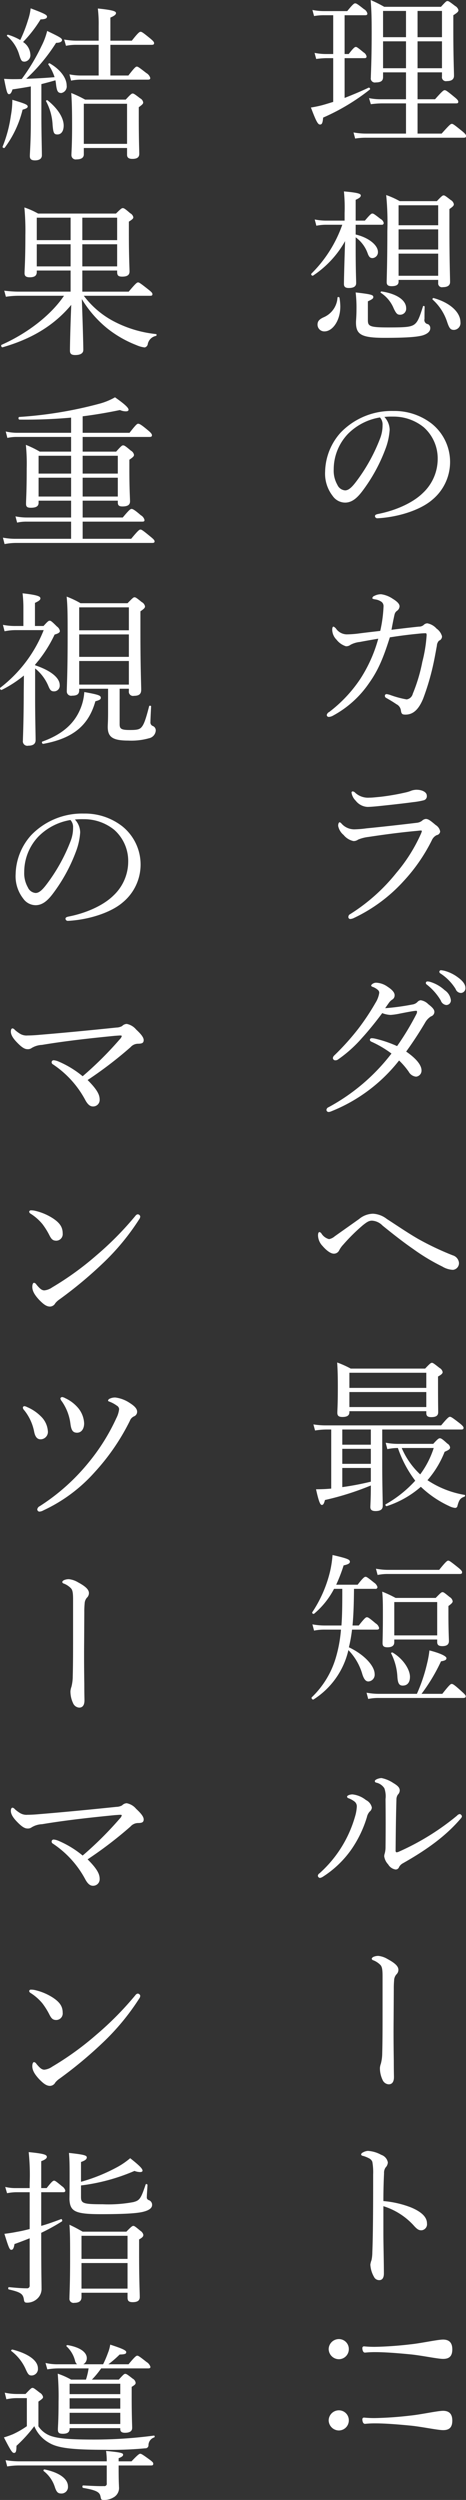
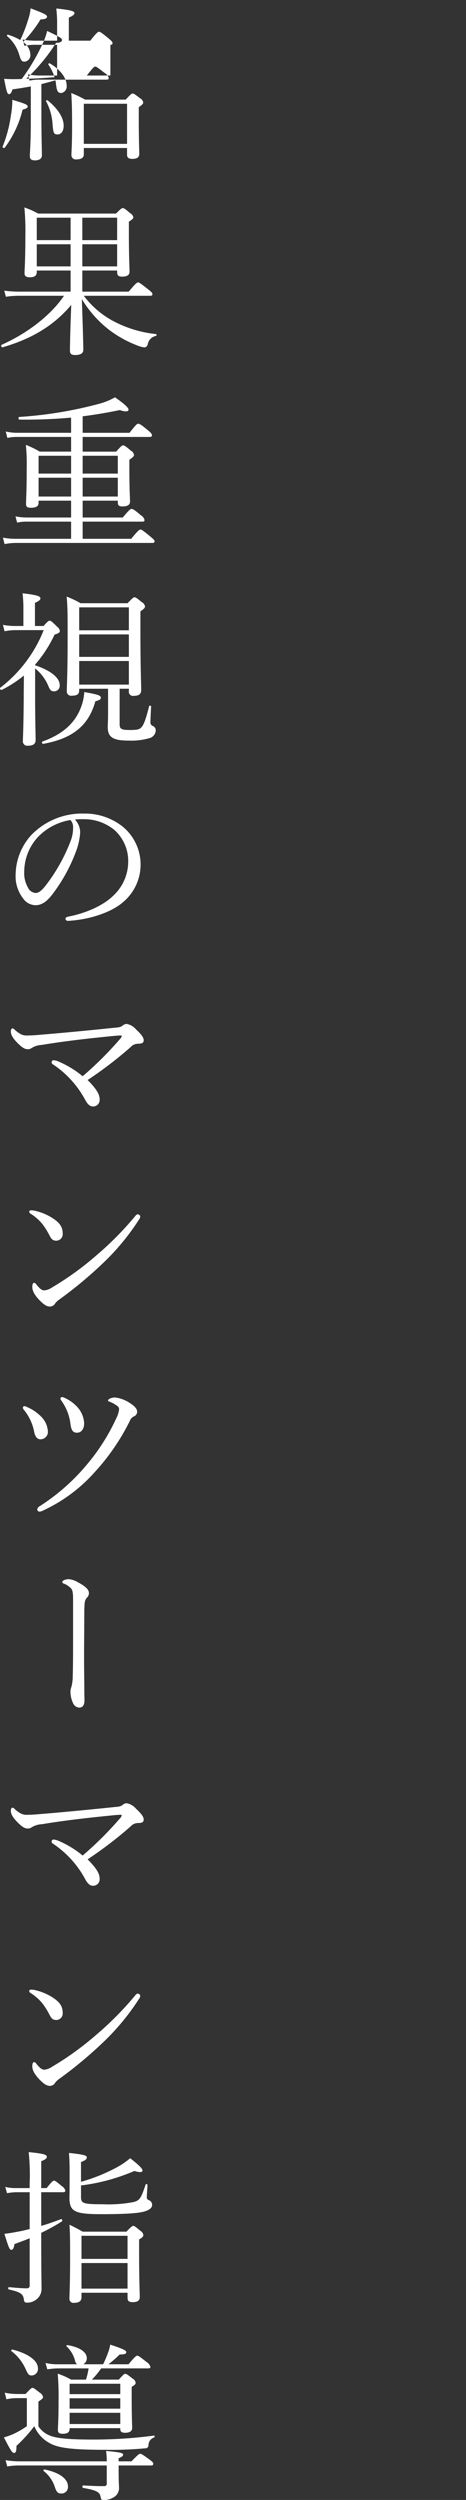
<svg xmlns="http://www.w3.org/2000/svg" id="mv-copy.svg" width="112.93" height="605.656" viewBox="0 0 112.93 605.656">
  <rect x="0" y="0" width="112.93" height="605.656" fill="#333333" stroke="none" />
  <defs>
    <style>
      .cls-1 {
        fill: #fff;
        fill-rule: evenodd;
      }
    </style>
  </defs>
-   <path id="理想のカラダへ最短ルート_" data-name="理想のカラダへ最短ルート!!" class="cls-1" d="M1475.99,146.654h5.56v6.519h-5.96a13.732,13.732,0,0,1-3-.28l0.44,1.479a21.12,21.12,0,0,1,2.64-.2h5.88v7.319h-9.68a16.528,16.528,0,0,1-3.04-.28l0.4,1.48a16.15,16.15,0,0,1,2.72-.2h23.63c0.4,0,.52-0.16.52-0.44,0-.24-0.16-0.52-1-1.2-1.88-1.519-2.16-1.719-2.44-1.719s-0.55.2-2.47,2.359h-5.84v-7.319h9.35c0.4,0,.52-0.12.52-0.4,0-.24-0.16-0.52-0.96-1.16-1.79-1.48-2.07-1.64-2.35-1.64-0.24,0-.52.16-2.32,2.2h-4.24v-6.519h5.92v1a0.965,0.965,0,0,0,1.16,1.119c1.19,0,1.75-.44,1.75-1.319,0-1-.16-4.36-0.16-10.879v-3.759c1-.64,1.24-0.88,1.24-1.24a1.634,1.634,0,0,0-.8-1c-1.35-1.039-1.59-1.2-1.87-1.2-0.24,0-.44.16-1.56,1.4h-13.76a31.529,31.529,0,0,0-3.28-1.639c0.2,2.759.24,4.119,0.24,7.958,0,7.039-.2,9.879-0.2,10.839a0.991,0.991,0,0,0,1.2,1.159c1.2,0,1.76-.36,1.76-1.279v-1.16Zm0-1v-6.519h5.56v6.519h-5.56Zm14.28,0h-5.92v-6.519h5.92v6.519Zm0-7.519h-5.92v-6.359h5.92v6.359Zm-8.72-6.359v6.359h-5.56v-6.359h5.56Zm-14.88,11.438h4.8c0.4,0,.52-0.12.52-0.44a1.543,1.543,0,0,0-.72-0.959c-1.36-1.12-1.64-1.32-1.88-1.32s-0.56.2-1.72,1.719h-1v-9.4h5c0.4,0,.52-0.16.52-0.4a1.648,1.648,0,0,0-.84-1.08c-1.56-1.24-1.84-1.4-2.12-1.4-0.24,0-.52.159-1.92,1.879h-5.68a13.744,13.744,0,0,1-2.76-.28l0.4,1.48a13.355,13.355,0,0,1,2.44-.2h2.2v9.4h-1.8a13.721,13.721,0,0,1-2.72-.279l0.4,1.479a19.347,19.347,0,0,1,2.36-.2h1.76v10.6c-0.92.279-1.8,0.559-2.68,0.8a27.519,27.519,0,0,1-2.72.56c1.32,3.52,1.72,4.12,2.2,4.12s0.64-.36.76-1.68a51.189,51.189,0,0,0,11.32-6.8c0.2-.16-0.12-0.56-0.32-0.44-1.76.84-3.76,1.68-5.8,2.48v-9.639Zm2.68,40.361h6.28a0.427,0.427,0,0,0,.52-0.439,1.447,1.447,0,0,0-.76-0.96c-1.44-1.12-1.72-1.32-2-1.32-0.24,0-.52.2-1.8,1.72h-2.24v-5.04c1.04-.479,1.24-0.719,1.24-1.079,0-.44-0.96-0.68-4.08-0.96a40.56,40.56,0,0,1,.16,5.239v1.84h-4.52a13.948,13.948,0,0,1-2.72-.28l0.4,1.519a11.376,11.376,0,0,1,2.44-.24h3.84a31.169,31.169,0,0,1-7.48,11.838c-0.2.2,0.16,0.64,0.4,0.48a24.253,24.253,0,0,0,7.76-8.358c-0.16,4.6-.28,9.438-0.28,10.4,0,0.68.36,0.96,1.16,0.96,1.24,0,1.8-.4,1.8-1.2,0-.96-0.12-2.879-0.12-8.638v-2.44a8.151,8.151,0,0,1,2.92,3.919c0.32,0.88.64,1.12,1.16,1.12a1.424,1.424,0,0,0,1.32-1.48c0-1.639-2.2-3.479-5.4-4.239v-2.36Zm10.4,13.358h9.6v0.76a0.915,0.915,0,0,0,1.12,1c1.12,0,1.76-.4,1.76-1.24,0-1.2-.16-4.959-0.16-12.958v-4.719c0.95-.68,1.07-0.84,1.07-1.2a1.485,1.485,0,0,0-.76-1c-1.23-.959-1.47-1.119-1.71-1.119s-0.48.16-1.64,1.4h-9a20.177,20.177,0,0,0-3.28-1.479,67.787,67.787,0,0,1,.28,8.718c0,7.759-.16,11.278-0.16,12.4,0,0.68.36,0.96,1.2,0.96,1.08,0,1.68-.32,1.68-1.08v-0.44Zm0-12.238h9.6v4.879h-9.6V184.7Zm9.6-1h-9.6v-4.839h9.6V183.7Zm-9.6,6.879h9.6v5.359h-9.6v-5.359Zm13.43,18.477a1.658,1.658,0,0,0,1.56-1.88c0-2.359-2.47-4.719-6.51-5.839-0.16-.04-0.36.24-0.24,0.36a12.469,12.469,0,0,1,3.48,5.28C1492.03,208.691,1492.34,209.051,1493.18,209.051Zm-13.07-3.679a1.45,1.45,0,0,0,1.48-1.56c0-1.96-2.28-3.519-5.96-4.079-0.16-.04-0.32.24-0.2,0.32a8.247,8.247,0,0,1,3.16,3.839C1479.19,205.132,1479.47,205.372,1480.11,205.372Zm-18.32,4.039c1.96,0,3.84-2.6,3.84-6.039a13.508,13.508,0,0,0-.2-2.12c-0.04-.2-0.44-0.239-0.48-0.04a5.537,5.537,0,0,1-3.4,4.8c-1.04.48-1.44,0.96-1.44,1.759A1.632,1.632,0,0,0,1461.79,209.411Zm10.52-7.279c1.12-.52,1.32-0.72,1.32-1.039,0-.52-0.48-0.68-4.28-1.12a31.335,31.335,0,0,1,.2,4.039c0,1.8-.12,2.68-0.12,3.2,0,2.92,1.2,3.76,6.92,3.76,5.24,0,7.68-.2,9.12-0.56,1.24-.36,1.96-0.96,1.96-1.76a1.054,1.054,0,0,0-.56-1,0.984,0.984,0,0,1-.84-1.239c0-.84,0-1.76.04-3,0-.16-0.36-0.24-0.4-0.08-0.92,2.96-1.32,3.839-2.16,4.439-0.92.6-2.2,0.68-6.32,0.68-4.52,0-4.88-.32-4.88-1.8v-4.52Zm4,28a17.412,17.412,0,0,1,2.12-.08,11.586,11.586,0,0,1,7.44,2.6,10.089,10.089,0,0,1,3.36,7.638,11.3,11.3,0,0,1-3.6,8.279c-2.48,2.44-6.72,4.279-10.88,5.079-0.52.12-.72,0.24-0.72,0.56a0.565,0.565,0,0,0,.56.48c4.88-.24,10.36-1.92,13.32-4.479a11.889,11.889,0,0,0-.12-18.437,14.712,14.712,0,0,0-9.28-3.08,17.1,17.1,0,0,0-12.8,5.24,14.547,14.547,0,0,0-3.76,9.438,8.784,8.784,0,0,0,1.84,5.919,3.691,3.691,0,0,0,3,1.6c1.68,0,2.92-1.16,4.04-2.6a40.266,40.266,0,0,0,5.72-10.358,15.979,15.979,0,0,0,1.04-4.679A4.675,4.675,0,0,0,1476.31,230.136Zm-1.08.12a2.48,2.48,0,0,1,.64,1.84,8.746,8.746,0,0,1-.56,3.159,42.5,42.5,0,0,1-5.72,10.4c-1.16,1.559-1.96,2.279-2.8,2.279a2.244,2.244,0,0,1-1.88-1.36,6.9,6.9,0,0,1-.88-3.719,12.468,12.468,0,0,1,3.48-8.639A14.121,14.121,0,0,1,1475.23,230.256Zm2.8,51.439c0.28-1.479.48-2.559,0.76-3.759a1.484,1.484,0,0,1,.6-0.84,1.421,1.421,0,0,0,.6-1.08c0-.6-0.64-1.2-1.68-1.839a6.629,6.629,0,0,0-2.76-1.08,3.472,3.472,0,0,0-1.68.4,0.721,0.721,0,0,0-.48.52c0,0.2.24,0.24,0.64,0.32a3.411,3.411,0,0,1,1.64.64,1.307,1.307,0,0,1,.44,1,32.585,32.585,0,0,1-.8,6c-1.68.2-3.52,0.4-5.32,0.64a24.853,24.853,0,0,1-2.8.2,3.246,3.246,0,0,1-2.52-1.28,1.717,1.717,0,0,0-.68-0.6c-0.2,0-.32.24-0.32,0.8a3.5,3.5,0,0,0,1.04,2.36,4.657,4.657,0,0,0,2.28,1.6,1.711,1.711,0,0,0,1.12-.36,6.045,6.045,0,0,1,2.24-.68c1.44-.28,3.12-0.56,4.48-0.8a34.665,34.665,0,0,1-4.36,9.758,33.111,33.111,0,0,1-7.52,8,1.078,1.078,0,0,0-.6.72,0.474,0.474,0,0,0,.52.48,2.462,2.462,0,0,0,1.08-.36,24.846,24.846,0,0,0,8.68-7.879c2.28-3.2,3.52-6.359,5-11.038,2.52-.4,4.8-0.68,6.88-0.88a17.541,17.541,0,0,1,1.76-.12c0.2,0,.28.08,0.28,0.48a34.664,34.664,0,0,1-1.04,6.439,40.313,40.313,0,0,1-2.32,7.759,1.794,1.794,0,0,1-1.48,1.36,23.021,23.021,0,0,1-3.88-1.04,5.246,5.246,0,0,0-.92-0.24,0.4,0.4,0,0,0-.48.4,0.6,0.6,0,0,0,.4.56c0.84,0.48,1.52.88,2.4,1.479a1.952,1.952,0,0,1,1.08,1.48c0.12,0.88.32,1.04,1.12,1.04,1.8,0,3.16-1.16,4.28-3.879a60.05,60.05,0,0,0,2.32-7.719c0.44-1.92.72-3.6,1-5.079a1.886,1.886,0,0,1,.52-1.24,1.065,1.065,0,0,0,.72-1.08,3.4,3.4,0,0,0-1.32-1.84,3.956,3.956,0,0,0-2.24-1.279,1.342,1.342,0,0,0-.92.44,1.725,1.725,0,0,1-1.12.36C1482.35,281.176,1480.39,281.415,1478.03,281.7Zm6.08,38.761a4.428,4.428,0,0,0-1.2.2,8.338,8.338,0,0,1-1.2.4,56.287,56.287,0,0,1-6.4,1.12c-1.32.12-1.92,0.2-2.64,0.2a4.566,4.566,0,0,1-3.44-1.2,0.967,0.967,0,0,0-.6-0.32,0.285,0.285,0,0,0-.28.32,3.442,3.442,0,0,0,1,1.92,3.849,3.849,0,0,0,2.88,1.52c0.52,0,1.52-.08,2.36-0.16,2.72-.28,6.4-0.68,8.72-1a18.474,18.474,0,0,0,2.52-.44,1,1,0,0,0,.76-1.12C1486.59,320.976,1485.35,320.456,1484.11,320.456Zm-16.04,31.315a2.377,2.377,0,0,0,.76-0.2,38.416,38.416,0,0,0,12.16-9,42,42,0,0,0,6.8-9.839,2.515,2.515,0,0,1,1.2-1.28,1,1,0,0,0,.84-0.879,2.305,2.305,0,0,0-1.08-1.56c-1.24-1.04-1.76-1.48-2.4-1.48a1.536,1.536,0,0,0-.92.44,2.479,2.479,0,0,1-1.16.48c-3.96.48-9,1.04-12.32,1.36a24.6,24.6,0,0,1-2.96.24,4.114,4.114,0,0,1-3-1.32,1.432,1.432,0,0,0-.48-0.4c-0.24,0-.4.32-0.4,0.88a3.776,3.776,0,0,0,1.32,2.2,4.2,4.2,0,0,0,2.4,1.48,1.871,1.871,0,0,0,1.12-.36,9.179,9.179,0,0,1,2.48-.64c3.44-.52,7.44-1.079,11.84-1.479,0.32-.04.72-0.08,0.88-0.08s0.24,0.04.24,0.16a3.518,3.518,0,0,1-.24.679,39.177,39.177,0,0,1-5.92,9.4,44.92,44.92,0,0,1-11.24,10.038,0.7,0.7,0,0,0-.4.6A0.467,0.467,0,0,0,1468.07,351.771Zm8.44,21.6c0.32-.48.64-0.92,0.92-1.32a2.944,2.944,0,0,1,.8-0.76,1.182,1.182,0,0,0,.56-1.08c0-.559-0.48-1.239-1.72-2.039a5.093,5.093,0,0,0-2.64-.96,1.5,1.5,0,0,0-1.32.6,0.409,0.409,0,0,0,.36.4,3.871,3.871,0,0,1,1.28.76,0.9,0.9,0,0,1,.32.68,6.383,6.383,0,0,1-.92,2.439,57.561,57.561,0,0,1-4.2,6.319,61.038,61.038,0,0,1-5.8,6.439,0.956,0.956,0,0,0-.32.64,0.583,0.583,0,0,0,.64.52,1.055,1.055,0,0,0,.6-0.2,31.574,31.574,0,0,0,5.8-5.2c1.68-1.84,3.44-4.04,4.92-6.039a6.059,6.059,0,0,0,2.04.44,16.044,16.044,0,0,0,2.2-.32c1.44-.28,3.24-0.64,3.92-0.68a0.225,0.225,0,0,1,.28.24,1.383,1.383,0,0,1-.12.48,65.7,65.7,0,0,1-4.72,7.838,28.39,28.39,0,0,0-5.28-1.8,4.46,4.46,0,0,0-.92-0.12,0.436,0.436,0,0,0-.4.44,0.656,0.656,0,0,0,.44.44,25.679,25.679,0,0,1,4.8,2.839,47.894,47.894,0,0,1-15.24,13,0.782,0.782,0,0,0-.52.68,0.533,0.533,0,0,0,.56.48,1.921,1.921,0,0,0,.6-0.16,39.5,39.5,0,0,0,16.44-12.318,17.813,17.813,0,0,1,2.36,2.759,2.255,2.255,0,0,0,1.76,1.16,1.46,1.46,0,0,0,1.32-1.52c0-1.119-1-2.679-3.72-4.559,1.68-2.319,3.16-4.6,4.56-6.959a4.247,4.247,0,0,1,1.44-1.559,1.178,1.178,0,0,0,.84-1.08c0-.56-0.44-1.08-1.48-1.88a3.28,3.28,0,0,0-1.84-.96,1.237,1.237,0,0,0-.8.44,2.136,2.136,0,0,1-1.24.6A55.861,55.861,0,0,1,1476.51,373.376Zm10.28-6.479a0.411,0.411,0,0,0-.44.4,0.62,0.62,0,0,0,.28.4,13.838,13.838,0,0,1,3.36,3.839,1.569,1.569,0,0,0,1.32,1.08,1.105,1.105,0,0,0,1.11-1.2,3.392,3.392,0,0,0-1.51-2.4,9,9,0,0,0-3.48-2A2.275,2.275,0,0,0,1486.79,366.9Zm3.24-2.72a0.4,0.4,0,0,0-.4.4,0.482,0.482,0,0,0,.28.4,12.163,12.163,0,0,1,3.67,3.76,1.388,1.388,0,0,0,1.28.96,1.136,1.136,0,0,0,1.08-1.28c0-.92-0.88-1.84-1.84-2.52a9.4,9.4,0,0,0-3.19-1.56A5.223,5.223,0,0,0,1490.03,364.177Zm-16.4,59a5.428,5.428,0,0,0-3.44,1.28c-1.68,1.2-3.84,2.72-5.92,4.2a2.981,2.981,0,0,1-1.36.679,3.075,3.075,0,0,1-1.8-1.279,0.856,0.856,0,0,0-.52-0.44c-0.24,0-.36.32-0.36,0.84a3.824,3.824,0,0,0,1.08,2.519c0.72,0.84,1.84,1.88,2.76,1.88a1.4,1.4,0,0,0,1.28-.8,6.078,6.078,0,0,1,1-1.4,45.563,45.563,0,0,1,4.68-4.639c1.04-.84,1.56-1.16,2.28-1.16a3.864,3.864,0,0,1,2.56,1.2c2.52,2.04,5,4,7.44,5.679a48.243,48.243,0,0,0,7.04,4.239,5.452,5.452,0,0,0,2.59.8,1.615,1.615,0,0,0,1.44-1.72,2.105,2.105,0,0,0-1.52-1.8,69.1,69.1,0,0,1-8.35-3.96c-2.56-1.479-5.12-3.239-7.6-4.839A5.909,5.909,0,0,0,1473.63,423.175Zm-5.8,47.84h18.64v0.48c0,0.68.36,0.959,1.2,0.959,1.16,0,1.68-.359,1.68-1.2,0-.56-0.04-2.44-0.04-6.519v-2.12c0.88-.48,1.12-0.76,1.12-1.08a1.485,1.485,0,0,0-.76-1c-1.36-1.079-1.6-1.239-1.84-1.239s-0.48.16-1.64,1.4h-18.04a24.3,24.3,0,0,0-3.28-1.479c0.12,1.879.16,3.319,0.16,6,0,4.279-.12,5.479-0.12,6.2s0.36,1,1.24,1c1.12,0,1.68-.359,1.68-1.159v-0.24Zm0-4.639h18.64v3.639h-18.64v-3.639Zm18.64-1h-18.64V461.7h18.64v3.68Zm-23.04,10.078v14.318l-0.52.04c-0.96.08-2,.12-3.16,0.12,0.68,3.119,1.04,3.8,1.4,3.8,0.32,0,.52-0.28.76-1.2a67.625,67.625,0,0,0,11.12-3.519c0,3.119-.12,4.759-0.12,5.239,0,0.56.28,0.96,1.24,0.96,1.24,0,1.76-.44,1.76-1.24,0-1.24-.12-5.319-0.12-9.918v-8.6h19.19c0.36,0,.52-0.12.52-0.4,0-.24-0.2-0.52-1-1.16-1.76-1.36-2.04-1.519-2.31-1.519-0.24,0-.56.2-2.12,2.079h-27.76a18.314,18.314,0,0,1-3.2-.24l0.4,1.48a18.051,18.051,0,0,1,2.8-.24h1.12Zm2.68,4.679h6.92v3.64h-6.92v-3.64Zm6.92-1h-6.92v-3.679h6.92v3.679Zm-6.92,5.639h6.92v3.32a68.055,68.055,0,0,1-6.92,1.32v-4.64Zm13.84-5.839a16.181,16.181,0,0,1-3.32-.28l0.4,1.56a11.654,11.654,0,0,1,2.56-.28,27.879,27.879,0,0,0,4.2,7.919,28.7,28.7,0,0,1-7.16,5.719c-0.2.12,0.04,0.52,0.28,0.44a23.629,23.629,0,0,0,8.24-4.679,25.276,25.276,0,0,0,6.88,4.679,4.112,4.112,0,0,0,1.43.44,0.558,0.558,0,0,0,.56-0.52c0.36-1.28.6-1.84,1.68-2.2,0.2-.08.24-0.4,0.04-0.44a23.1,23.1,0,0,1-8.99-3.559,23.566,23.566,0,0,0,4.16-6.879c1.12-.48,1.32-0.68,1.32-1.08a1.31,1.31,0,0,0-.68-0.92c-1.2-1.119-1.52-1.279-1.8-1.279-0.24,0-.52.16-1.6,1.359h-8.2Zm8.32,1a22.055,22.055,0,0,1-3.28,6.4,18.9,18.9,0,0,1-4.48-6.4h7.76Zm-23.64,33.123a38.319,38.319,0,0,0,1.8-4.679c1.08-.24,1.52-0.48,1.52-0.88,0-.56-0.6-0.8-4.2-1.64a26.435,26.435,0,0,1-.56,3.8,30.674,30.674,0,0,1-4.36,10.078,0.314,0.314,0,0,0,.44.36,19.8,19.8,0,0,0,4.84-6.039h2v1.48c0,2.8-.04,5.239-0.2,7.4h-4.04a16.114,16.114,0,0,1-3-.28l0.4,1.519a12.1,12.1,0,0,1,2.6-.24h3.92a32.79,32.79,0,0,1-1.28,6.919,21.807,21.807,0,0,1-5.8,9.479c-0.2.2,0.2,0.68,0.44,0.52a19.278,19.278,0,0,0,8.44-11.958,13.905,13.905,0,0,1,3.4,5.919c0.4,1.2.84,1.679,1.44,1.679a1.624,1.624,0,0,0,1.52-1.8c0-1.92-2.44-4.68-6.24-6.479a35.308,35.308,0,0,0,.76-4.28h6.04c0.4,0,.52-0.16.52-0.4a1.8,1.8,0,0,0-.84-1.119c-1.56-1.32-1.84-1.48-2.12-1.48-0.24,0-.52.16-1.96,2h-1.52c0.28-2.96.32-5.919,0.36-8.879h5.16a0.427,0.427,0,0,0,.52-0.44,1.963,1.963,0,0,0-.84-1.08c-1.52-1.239-1.8-1.4-2.04-1.4s-0.56.16-1.92,1.919h-5.2Zm14.08,13.278h10.4v0.6c0,0.72.36,1,1.24,1,1.08,0,1.6-.4,1.6-1.24,0-.52-0.12-2.56-0.12-6.479v-2c0.87-.64,1.03-0.879,1.03-1.159a1.456,1.456,0,0,0-.71-1c-1.28-1.04-1.48-1.2-1.76-1.2-0.24,0-.44.16-1.64,1.4h-9.72a29.962,29.962,0,0,0-3.24-1.52c0.16,1.76.16,3.119,0.16,5.6,0,4.6-.08,6.079-0.08,6.879,0,0.72.32,1,1.2,1,1.08,0,1.64-.4,1.64-1.24v-0.64Zm10.4-1h-10.4v-8.078h10.4v8.078Zm-3.8,14.158a43.256,43.256,0,0,0,4.72-7.879c1-.16,1.32-0.36,1.32-0.76,0-.48-1.48-1.2-4.12-1.879a24.59,24.59,0,0,1-.56,3.119,40.185,40.185,0,0,1-2.48,7.4h-9.2a16.425,16.425,0,0,1-3-.28l0.4,1.52a11.875,11.875,0,0,1,2.6-.24h20.47c0.4,0,.56-0.16.56-0.4s-0.2-.48-1-1.2c-1.8-1.64-2.12-1.8-2.4-1.8-0.24,0-.51.16-2.27,2.4h-5.04Zm-4.52-2c1.08,0,1.72-.76,1.72-2.12,0-1.8-1.68-4.4-4.2-5.879-0.12-.08-0.44.04-0.36,0.2a14.13,14.13,0,0,1,1.52,5.8C1479.59,536.972,1479.91,537.492,1480.79,537.492Zm-6.12-26.795a11.659,11.659,0,0,1,2.6-.24h17.35c0.4,0,.52-0.16.52-0.4,0-.28-0.16-0.52-1-1.2-1.8-1.44-2.11-1.64-2.35-1.64s-0.56.2-2.2,2.24h-12.32a16.114,16.114,0,0,1-3-.28Zm1,49.2c-0.68,0-1.68.36-1.68,0.76a0.428,0.428,0,0,0,.4.359,3.131,3.131,0,0,1,1.92,1.36,5.837,5.837,0,0,1,.28,2.6c0.04,4.039.04,8.038,0,11.678a5.51,5.51,0,0,1-.2,1.52,2.218,2.218,0,0,0-.12.679,3.562,3.562,0,0,0,.96,1.96,2.524,2.524,0,0,0,1.8,1.24,0.867,0.867,0,0,0,.84-0.6,2.274,2.274,0,0,1,.8-0.84c6.16-3.479,10.64-6.8,14.15-10.918a0.956,0.956,0,0,0,.28-0.52,0.686,0.686,0,0,0-.52-0.56,1.124,1.124,0,0,0-.68.4,60.7,60.7,0,0,1-13.99,8.679,1.806,1.806,0,0,1-.68.2,0.439,0.439,0,0,1-.2-0.48c0.04-4.52.08-8.119,0.2-12.278a2.068,2.068,0,0,1,.36-1.24,1.432,1.432,0,0,0,.44-1c0-.72-0.56-1.2-1.56-1.8A8,8,0,0,0,1475.67,559.9Zm-6.04,6.918a10.194,10.194,0,0,1-.44,2.44,29.139,29.139,0,0,1-8.6,13.718,0.778,0.778,0,0,0-.4.6,0.6,0.6,0,0,0,.48.52,1.8,1.8,0,0,0,.72-0.28,24.658,24.658,0,0,0,6.96-6.679,27.949,27.949,0,0,0,3.72-7.759,2.9,2.9,0,0,1,.68-1.36,1.308,1.308,0,0,0,.52-1,2.669,2.669,0,0,0-1.44-1.8,6.288,6.288,0,0,0-3.24-1.36c-0.6,0-1.32.24-1.32,0.56a0.416,0.416,0,0,0,.32.36,5.539,5.539,0,0,1,1.52.84A1.467,1.467,0,0,1,1469.63,566.814Zm6.24,49.761c0,3.759,0,6.959-.08,10a10.362,10.362,0,0,1-.32,2.48,4.19,4.19,0,0,0-.24,1.039,6.625,6.625,0,0,0,.64,2.92,1.734,1.734,0,0,0,1.48,1.08c0.8,0,1.28-.56,1.28-1.76,0-.6-0.04-1.36-0.04-3.959-0.04-2.6-.08-6.4-0.04-10.119l0.04-7.158a21.738,21.738,0,0,1,.08-2.2,2.3,2.3,0,0,1,.52-1.4,1.564,1.564,0,0,0,.52-1.12c0-.719-0.48-1.479-2.64-2.639a5.417,5.417,0,0,0-2.2-.76,2.89,2.89,0,0,0-1.12.2,0.876,0.876,0,0,0-.52.48,0.558,0.558,0,0,0,.44.4,4.946,4.946,0,0,1,1.68,1.12c0.36,0.4.52,0.959,0.52,2.679v8.719Zm0.2,47.04a16.614,16.614,0,0,1,7.28,4.6c0.88,1,1.32,1.28,2,1.24a1.471,1.471,0,0,0,1.28-1.68c0-1.4-1.12-2.72-3.92-3.879a24.085,24.085,0,0,0-6.64-1.52c0-2.88.08-5.2,0.16-6.719a2.268,2.268,0,0,1,.36-1.4,1.93,1.93,0,0,0,.56-1.239,2.376,2.376,0,0,0-1.6-1.84,7.59,7.59,0,0,0-3.24-.96,2.83,2.83,0,0,0-1.24.4,0.7,0.7,0,0,0-.4.44,0.423,0.423,0,0,0,.4.36,6.945,6.945,0,0,1,1.52.6,1.6,1.6,0,0,1,.8.84,14.723,14.723,0,0,1,.2,3.079c0,3.679,0,7.359-.04,11.238-0.04,3.759-.08,5.479-0.16,7.639a9.036,9.036,0,0,1-.2,1.88,4.737,4.737,0,0,0-.28,1.079,6.672,6.672,0,0,0,.88,2.96,1.388,1.388,0,0,0,1.28.8c0.6,0,1.12-.4,1.12-1.6,0-2.56-.12-7.359-0.12-9.678v-6.639Zm16.7,34.676c0-1.719-.88-2.359-2.24-2.359-1.32,0-5.48.92-7.96,1.16-2.6.319-5.88,0.559-8.6,0.6a25.27,25.27,0,0,1-2.6-.12,0.4,0.4,0,0,0-.4.36c0,0.76.28,1.16,0.64,1.16a22.632,22.632,0,0,1,2.44-.12c2.64,0,5.88.28,8.76,0.56,2.68,0.28,6.44,1.08,7.72,1.08C1492.01,700.611,1492.77,699.971,1492.77,698.291Zm-25.08-.04a2.4,2.4,0,0,0-2.44-2.439,2.476,2.476,0,0,0-2.44,2.439,2.5,2.5,0,0,0,2.44,2.44A2.424,2.424,0,0,0,1467.69,698.251Zm25.08,17.3c0-1.719-.88-2.359-2.24-2.359-1.32,0-5.48.92-7.96,1.159a86.164,86.164,0,0,1-8.6.6,25.27,25.27,0,0,1-2.6-.12,0.4,0.4,0,0,0-.4.36c0,0.76.28,1.16,0.64,1.16a22.632,22.632,0,0,1,2.44-.12c2.64,0,5.88.28,8.76,0.56,2.68,0.28,6.44,1.08,7.72,1.08C1492.01,717.871,1492.77,717.231,1492.77,715.551Zm-25.08-.04a2.4,2.4,0,0,0-2.44-2.439,2.476,2.476,0,0,0-2.44,2.439,2.5,2.5,0,0,0,2.44,2.44A2.424,2.424,0,0,0,1467.69,715.511Z" transform="translate(-1383.16 -129.125)" />
-   <path id="結果重視のマンツーマン指導" class="cls-1" d="M1390.63,158.7c0,4.879-.24,7.479-0.24,8.239,0,0.68.32,1.04,1.24,1.04,1.04,0,1.68-.4,1.68-1.24,0-1.2-.12-5.239-0.12-9.639v-7.6c1.12-.28,2.28-0.6,3.4-0.92a10.049,10.049,0,0,1,.16,1.08c0.2,1.559.44,2,1.28,2a1.613,1.613,0,0,0,1.28-1.839c0-1.76-1.52-3.88-4.12-5.36-0.12-.079-0.4.16-0.32,0.28a12.227,12.227,0,0,1,1.52,3.08c-2.28.2-4.56,0.32-6.88,0.4a43.73,43.73,0,0,0,7.24-8.719c0.96,0,1.44-.28,1.44-0.68,0-.439-0.6-0.759-3.6-2.2a16.69,16.69,0,0,1-1.36,3.639,47.612,47.612,0,0,1-4.8,8c-0.72.04-1.48,0.04-2.28,0.04-0.6,0-1.36-.04-2-0.08,0.6,3.079.76,3.719,1.2,3.719,0.28,0,.56-0.24.84-1.16,1.68-.24,3.12-0.479,4.44-0.719V158.7Zm12.84,6.279h10.48v1.64c0,0.68.4,1,1.28,1,1.12,0,1.68-.36,1.68-1.24,0-.76-0.12-3.32-0.12-8.479v-2.8c0.95-.68,1.07-0.88,1.07-1.16a1.362,1.362,0,0,0-.75-1c-1.28-1-1.56-1.16-1.8-1.16s-0.48.16-1.68,1.48h-9.84a28.587,28.587,0,0,0-3.36-1.6c0.16,2.4.2,4.48,0.2,8,0,4.719-.16,6.279-0.16,7.039a1.034,1.034,0,0,0,1.24,1.04c1.12,0,1.76-.4,1.76-1.2v-1.56Zm10.48-1h-10.48v-9.718h10.48v9.718Zm-25.2-24.676a31.426,31.426,0,0,0,4.24-5.479c1.24-.04,1.56-0.28,1.56-0.68,0-.44-0.8-0.8-3.96-2a13.285,13.285,0,0,1-.64,2.839,33.629,33.629,0,0,1-1.88,4.839,13.739,13.739,0,0,0-2.96-1.279c-0.16-.04-0.36.2-0.24,0.32a9.4,9.4,0,0,1,2.92,4.439c0.48,1.56.64,1.76,1.36,1.76a1.566,1.566,0,0,0,1.36-1.8A3.834,3.834,0,0,0,1388.75,139.305Zm21.16,8.119v-7.439h10.07c0.4,0,.52-0.16.52-0.4,0-.28-0.2-0.52-0.96-1.159-1.76-1.44-2.04-1.6-2.31-1.6-0.24,0-.56.16-2.12,2.159h-5.2v-5.6c1.04-.44,1.36-0.76,1.36-1.079,0-.4-0.48-0.72-4.4-1.12a31.043,31.043,0,0,1,.2,4.159v3.639h-5.32a17.167,17.167,0,0,1-3.04-.28l0.44,1.52a12.323,12.323,0,0,1,2.6-.24h5.32v7.439h-4.28a14.125,14.125,0,0,1-2.8-.28l0.4,1.52a10.811,10.811,0,0,1,2.4-.24h16.27c0.4,0,.52-0.16.52-0.4a2.039,2.039,0,0,0-.96-1.2c-1.75-1.36-2.03-1.56-2.31-1.56-0.24,0-.52.2-2.04,2.16h-4.36ZM1397.07,161.7c0.96,0,1.52-.84,1.52-2.16,0-1.84-1.4-4.119-3.92-6.119-0.12-.08-0.44.08-0.36,0.2a13.568,13.568,0,0,1,1.6,5.8C1396.07,161.3,1396.23,161.7,1397.07,161.7Zm-12.76,3.2a25.322,25.322,0,0,0,4.32-9.2c0.84-.24,1.24-0.44,1.24-0.76,0-.48-0.68-0.72-3.72-1.64a21.412,21.412,0,0,1-.36,3.879,31.764,31.764,0,0,1-2,7.479C1383.71,164.9,1384.15,165.1,1384.31,164.9Zm18.8,29.763h8.44v0.36c0,0.84.28,1.12,1.24,1.12,1.2,0,1.76-.4,1.76-1.24s-0.16-3.519-.16-9.079v-3c0.88-.56,1.08-0.76,1.08-1.08a1.447,1.447,0,0,0-.76-0.96c-1.28-1.119-1.52-1.239-1.8-1.239-0.24,0-.44.12-1.64,1.319h-18.88a18.987,18.987,0,0,0-3.32-1.479,61.01,61.01,0,0,1,.24,6.718c0,6.319-.2,8.079-0.2,9.239,0,0.64.36,0.96,1.24,0.96,1.2,0,1.72-.4,1.72-1.28v-0.36h8.2v5.119h-12.68a27.6,27.6,0,0,1-3.4-.24l0.4,1.48a20.566,20.566,0,0,1,3-.24h11.08c-3.24,4.8-9,9.158-15.12,11.878-0.24.12-.04,0.68,0.24,0.6,6.64-1.92,12.24-5,16.64-10.278-0.2,4.6-.32,9.838-0.32,11.078,0,0.76.32,1.08,1.28,1.08,1.28,0,1.96-.44,1.96-1.24,0-1.2-.16-7-0.36-12.318a27.393,27.393,0,0,0,6.04,7,27.042,27.042,0,0,0,7.2,4.159,6.906,6.906,0,0,0,1.99.56,0.979,0.979,0,0,0,.76-0.88,2.526,2.526,0,0,1,2-1.92c0.16-.04.16-0.44,0-0.44a28.225,28.225,0,0,1-10.31-3.119,21.676,21.676,0,0,1-7.2-6.159h16.11c0.4,0,.52-0.12.52-0.4,0-.24-0.16-0.48-1.04-1.16-1.87-1.48-2.19-1.679-2.43-1.679-0.28,0-.56.2-2.28,2.239h-11.24v-5.119Zm-2.84-1h-8.2v-5.359h8.2v5.359Zm2.84,0v-5.359h8.44v5.359h-8.44Zm0-11.8h8.44v5.439h-8.44v-5.439Zm-2.84,0v5.439h-8.2v-5.439h8.2Zm-7.76,68.557h7.88V254.5h-10.72a13.464,13.464,0,0,1-2.76-.28l0.4,1.52a9.619,9.619,0,0,1,2.28-.24h10.8v4.159h-13.2a16.41,16.41,0,0,1-3.32-.28l0.4,1.56a14.9,14.9,0,0,1,2.88-.28h32.95c0.36,0,.52-0.12.52-0.36,0-.28-0.2-0.52-1.04-1.2-1.84-1.52-2.12-1.68-2.39-1.68-0.24,0-.52.16-2.24,2.24h-11.76V255.5h14.47c0.4,0,.52-0.12.52-0.4a1.868,1.868,0,0,0-.91-1.16c-1.6-1.4-2-1.52-2.24-1.52s-0.56.2-2.12,2.08h-9.72v-4.079h8.52v0.439c0,0.72.32,0.96,1.12,0.96,1.24,0,1.84-.36,1.84-1.239,0-.72-0.16-2.92-0.16-7.559V240.5c1-.68,1.12-0.88,1.12-1.2a1.484,1.484,0,0,0-.76-1c-1.36-1.16-1.6-1.28-1.88-1.28-0.24,0-.44.12-1.68,1.52h-8.12v-3.56h16.27c0.4,0,.52-0.16.52-0.4s-0.12-.52-1-1.24c-1.71-1.439-2.07-1.559-2.35-1.559-0.24,0-.52.2-2.08,2.2h-11.36v-4c2.84-.36,5.76-0.84,9.04-1.52a3.605,3.605,0,0,0,1.4.32c0.44,0,.68-0.12.68-0.4,0-.48-1-1.4-3.28-3a16,16,0,0,1-3.52,1.48,98.868,98.868,0,0,1-19.68,3.279c-0.28.04-.24,0.64,0.04,0.64a122.325,122.325,0,0,0,12.52-.48v3.679h-13a12.122,12.122,0,0,1-2.84-.32l0.4,1.56a10.177,10.177,0,0,1,2.4-.24h13.04v3.56h-7.6a23.758,23.758,0,0,0-3.36-1.64,46.079,46.079,0,0,1,.2,5.719c0,5.839-.16,7.519-0.16,8.558,0,0.72.28,0.96,1.16,0.96,1.28,0,1.88-.36,1.88-1.2v-0.519Zm0-1v-4.56h7.88v4.56h-7.88Zm19.2,0h-8.52v-4.56h8.52v4.56Zm0-5.559h-8.52v-4.32h8.52v4.32Zm-11.32-4.32v4.32h-7.88v-4.32h7.88Zm11.76,56.439h2.24v0.56a1.019,1.019,0,0,0,1.24,1.16c1.24,0,1.75-.44,1.75-1.48,0-1.239-.19-5.2-0.19-13.837v-5.159c0.95-.64,1.11-0.88,1.11-1.2a1.511,1.511,0,0,0-.8-1.04c-1.23-1-1.47-1.16-1.75-1.16-0.24,0-.44.16-1.68,1.44h-11.4a21.516,21.516,0,0,0-3.36-1.6c0.24,2.36.24,4.679,0.24,9.519,0,9.4-.2,11.838-0.2,13.4a1.042,1.042,0,0,0,1.28,1.08c1.2,0,1.72-.36,1.72-1.32v-0.36h7v5.759c0,2.12-.08,2.96-0.08,3.48,0,2.439,1.16,3.319,4.96,3.319a15.741,15.741,0,0,0,5.03-.56,2.044,2.044,0,0,0,1.64-1.8,1.141,1.141,0,0,0-.68-1.16,0.91,0.91,0,0,1-.6-1c0-.56.08-2.24,0.16-3.759,0-.2-0.44-0.24-0.48-0.04-0.88,3.439-1.32,4.559-1.96,5.2-0.51.48-1.23,0.56-2.71,0.56-2.08,0-2.48-.28-2.48-1.4v-8.6Zm-9.8-13.157h12.04v5.439h-12.04v-5.439Zm12.04-1h-12.04v-5.559h12.04v5.559Zm-12.04,7.439h12.04v5.719h-12.04v-5.719Zm-10.68.879a31.692,31.692,0,0,0,4.72-7.278c0.96-.28,1.28-0.52,1.28-0.88a1.7,1.7,0,0,0-.72-1.08c-1.28-1.28-1.48-1.4-1.76-1.4-0.24,0-.44.12-1.48,1.28h-2.08v-5.6c1.04-.48,1.32-0.76,1.32-1.08,0-.44-0.4-0.8-4.32-1.24a30.211,30.211,0,0,1,.2,3.56v4.359h-1.76a15.071,15.071,0,0,1-3.2-.28l0.4,1.56a13.3,13.3,0,0,1,2.8-.28h6.68a32.813,32.813,0,0,1-10.52,13.957c-0.24.16,0.12,0.64,0.36,0.52a28.028,28.028,0,0,0,5.36-3.479c0,1.72-.04,3.479-0.04,5.2-0.04,7.239-.2,9.838-0.2,10.558a1.085,1.085,0,0,0,1.32,1.24c1.16,0,1.76-.44,1.76-1.36,0-1.279-.12-5.479-0.12-10.118v-7.239a10.8,10.8,0,0,1,3.2,4.24c0.44,1.079.72,1.319,1.4,1.319a1.37,1.37,0,0,0,1.36-1.519c0-1.8-2.24-3.56-5.96-4.8v-0.16Zm1.96,19.2c7.44-1.36,11.04-4.639,12.64-10.318,1.04-.28,1.32-0.48,1.32-0.84,0-.56-0.48-0.76-4-1.4a12.691,12.691,0,0,1-1.04,4.28c-1.36,3.159-4,5.879-9.12,7.718C1393.19,308.861,1393.39,309.381,1393.63,309.341Zm7.68,18.325a17.412,17.412,0,0,1,2.12-.08,11.586,11.586,0,0,1,7.44,2.6,10.089,10.089,0,0,1,3.36,7.638,11.3,11.3,0,0,1-3.6,8.279c-2.48,2.44-6.72,4.279-10.88,5.079-0.52.12-.72,0.24-0.72,0.56a0.565,0.565,0,0,0,.56.48c4.88-.24,10.36-1.92,13.32-4.479a11.889,11.889,0,0,0-.12-18.437,14.712,14.712,0,0,0-9.28-3.08,17.1,17.1,0,0,0-12.8,5.239,14.552,14.552,0,0,0-3.76,9.439,8.784,8.784,0,0,0,1.84,5.919,3.691,3.691,0,0,0,3,1.6c1.68,0,2.92-1.16,4.04-2.6a40.282,40.282,0,0,0,5.72-10.358,15.979,15.979,0,0,0,1.04-4.679A4.675,4.675,0,0,0,1401.31,327.666Zm-1.08.12a2.48,2.48,0,0,1,.64,1.84,8.75,8.75,0,0,1-.56,3.159,42.474,42.474,0,0,1-5.72,10.4c-1.16,1.56-1.96,2.28-2.8,2.28a2.244,2.244,0,0,1-1.88-1.36,6.9,6.9,0,0,1-.88-3.719,12.466,12.466,0,0,1,3.48-8.639A14.121,14.121,0,0,1,1400.23,327.786Zm2.96,62.078a23.7,23.7,0,0,0-5.92-3.6,3.886,3.886,0,0,0-1.08-.28,0.489,0.489,0,0,0-.52.48,0.588,0.588,0,0,0,.32.52,23.871,23.871,0,0,1,7.88,8.719c0.56,1,1.12,1.479,1.8,1.479a1.575,1.575,0,0,0,1.64-1.639c0-1.12-.48-2.32-2.92-4.76a97.021,97.021,0,0,0,10.4-7.958,2.454,2.454,0,0,1,1.76-.84c0.99,0,1.43-.16,1.43-0.88,0-.68-0.71-1.52-1.83-2.56a3.926,3.926,0,0,0-2.28-1.359,1.642,1.642,0,0,0-1.12.52,2.973,2.973,0,0,1-1.36.36c-6.16.639-12.28,1.239-18.6,1.759-1.32.12-2.28,0.16-2.92,0.16a3.053,3.053,0,0,1-1.96-.48,8.886,8.886,0,0,1-1.16-.88,0.918,0.918,0,0,0-.56-0.36c-0.2,0-.4.24-0.4,0.76,0,0.68.36,1.48,1.48,2.64,1.04,1.08,1.8,1.64,2.52,1.64a1.518,1.518,0,0,0,1.04-.28,5.235,5.235,0,0,1,2.52-.76c5.72-.96,11.96-1.64,17.68-2.2,0.64-.04,1.04-0.08,1.32-0.08,0.24,0,.32.08,0.32,0.16a1.75,1.75,0,0,1-.48.76A85.206,85.206,0,0,1,1403.19,389.864Zm13.36,33.442a0.828,0.828,0,0,0-.56.36,76.83,76.83,0,0,1-9.52,9.638,72.3,72.3,0,0,1-10.68,7.719,3.98,3.98,0,0,1-1.88.72c-0.64,0-1.12-.44-1.92-1.4a0.9,0.9,0,0,0-.56-0.44c-0.28,0-.44.4-0.44,1,0,0.92.48,1.88,1.72,3.2,0.88,0.88,1.64,1.56,2.56,1.56a1.488,1.488,0,0,0,1.28-.8,4.637,4.637,0,0,1,1-.92,100.941,100.941,0,0,0,10.44-8.678,56.98,56.98,0,0,0,8.88-10.718,1.269,1.269,0,0,0,.28-0.72A0.684,0.684,0,0,0,1416.55,423.306Zm-25.88-.96a0.41,0.41,0,0,0-.44.32,0.618,0.618,0,0,0,.32.48,12.1,12.1,0,0,1,2.88,2.519,17.371,17.371,0,0,1,1.68,2.68c0.52,1.04.88,1.36,1.72,1.36a1.588,1.588,0,0,0,1.52-1.76c0-1.48-.64-2.52-2.4-3.679a13.613,13.613,0,0,0-4.44-1.84A4.192,4.192,0,0,0,1390.67,422.346Zm7.6,45.24a0.482,0.482,0,0,0-.48.32,1.53,1.53,0,0,0,.36.72,12.065,12.065,0,0,1,2.08,5.439c0.2,1.519.56,2.159,1.6,2.159,1.08,0,1.72-.96,1.72-2.279a6.28,6.28,0,0,0-1.36-3.6,9.06,9.06,0,0,0-3.2-2.479A2.386,2.386,0,0,0,1398.27,467.586Zm13.76,2.919a6.4,6.4,0,0,1-.68,2.2,48.966,48.966,0,0,1-6.8,10.838,49.805,49.805,0,0,1-11.76,10.478,1.055,1.055,0,0,0-.6.76,0.547,0.547,0,0,0,.56.56,2.418,2.418,0,0,0,.96-0.32,38.133,38.133,0,0,0,12.36-9.2,53.358,53.358,0,0,0,8.56-12.478,1.907,1.907,0,0,1,1-1.08,1.184,1.184,0,0,0,.76-1.12c0-.84-0.84-1.52-1.84-2.16a8.116,8.116,0,0,0-3.36-1.279,2.782,2.782,0,0,0-1.44.28,0.6,0.6,0,0,0-.4.44c0,0.12.04,0.16,0.24,0.24a7.443,7.443,0,0,1,1.88,1A1.044,1.044,0,0,1,1412.03,470.505Zm-17.28,5.239a5.49,5.49,0,0,0-1.68-3.479,10.525,10.525,0,0,0-3.4-2.28,1.715,1.715,0,0,0-.6-0.2,0.382,0.382,0,0,0-.36.44,1.236,1.236,0,0,0,.36.6,11.9,11.9,0,0,1,2.36,5.119c0.24,1.28.76,1.88,1.56,1.88A1.8,1.8,0,0,0,1394.75,475.744Zm6.12,49.561c0,3.759,0,6.958-.08,10a10.344,10.344,0,0,1-.32,2.479,4.2,4.2,0,0,0-.24,1.04,6.625,6.625,0,0,0,.64,2.92,1.734,1.734,0,0,0,1.48,1.08c0.8,0,1.28-.56,1.28-1.76,0-.6-0.04-1.36-0.04-3.959-0.04-2.6-.08-6.4-0.04-10.119l0.04-7.159a21.729,21.729,0,0,1,.08-2.2,2.3,2.3,0,0,1,.52-1.4,1.564,1.564,0,0,0,.52-1.12c0-.72-0.48-1.479-2.64-2.639a5.417,5.417,0,0,0-2.2-.76,2.89,2.89,0,0,0-1.12.2,0.876,0.876,0,0,0-.52.48,0.558,0.558,0,0,0,.44.4,4.958,4.958,0,0,1,1.68,1.119c0.36,0.4.52,0.96,0.52,2.68V525.3Zm2.32,53.359a23.7,23.7,0,0,0-5.92-3.6,3.886,3.886,0,0,0-1.08-.28,0.489,0.489,0,0,0-.52.48,0.588,0.588,0,0,0,.32.52,23.871,23.871,0,0,1,7.88,8.719c0.56,1,1.12,1.479,1.8,1.479a1.575,1.575,0,0,0,1.64-1.639c0-1.12-.48-2.32-2.92-4.76a97.021,97.021,0,0,0,10.4-7.958,2.454,2.454,0,0,1,1.76-.84c0.99,0,1.43-.16,1.43-0.88,0-.68-0.71-1.52-1.83-2.56a3.926,3.926,0,0,0-2.28-1.359,1.642,1.642,0,0,0-1.12.52,2.973,2.973,0,0,1-1.36.36c-6.16.639-12.28,1.239-18.6,1.759-1.32.12-2.28,0.16-2.92,0.16a3.053,3.053,0,0,1-1.96-.48,8.886,8.886,0,0,1-1.16-.88,0.918,0.918,0,0,0-.56-0.36c-0.2,0-.4.24-0.4,0.76,0,0.68.36,1.48,1.48,2.64,1.04,1.08,1.8,1.64,2.52,1.64a1.518,1.518,0,0,0,1.04-.28,5.235,5.235,0,0,1,2.52-.76c5.72-.96,11.96-1.64,17.68-2.2,0.64-.04,1.04-0.08,1.32-0.08,0.24,0,.32.08,0.32,0.16a1.75,1.75,0,0,1-.48.76A85.206,85.206,0,0,1,1403.19,578.664Zm13.36,33.442a0.828,0.828,0,0,0-.56.36,76.83,76.83,0,0,1-9.52,9.638,72.3,72.3,0,0,1-10.68,7.719,3.98,3.98,0,0,1-1.88.72c-0.64,0-1.12-.44-1.92-1.4a0.9,0.9,0,0,0-.56-0.44c-0.28,0-.44.4-0.44,1,0,0.92.48,1.88,1.72,3.2,0.88,0.88,1.64,1.56,2.56,1.56a1.488,1.488,0,0,0,1.28-.8,4.637,4.637,0,0,1,1-.92,100.941,100.941,0,0,0,10.44-8.678,56.98,56.98,0,0,0,8.88-10.718,1.269,1.269,0,0,0,.28-0.72A0.684,0.684,0,0,0,1416.55,612.106Zm-25.88-.96a0.41,0.41,0,0,0-.44.32,0.618,0.618,0,0,0,.32.48,12.1,12.1,0,0,1,2.88,2.519,17.371,17.371,0,0,1,1.68,2.68c0.52,1.04.88,1.36,1.72,1.36a1.588,1.588,0,0,0,1.52-1.76c0-1.48-.64-2.52-2.4-3.679a13.613,13.613,0,0,0-4.44-1.84A4.192,4.192,0,0,0,1390.67,611.146Zm12.24,73.436h11.16v1.2c0,0.76.32,1.08,1.24,1.08,1.12,0,1.72-.36,1.72-1.24,0-.959-0.16-4.079-0.16-10.4v-3.559c0.87-.48,1.03-0.76,1.03-1.12a1.582,1.582,0,0,0-.71-0.96c-1.24-1.04-1.48-1.2-1.72-1.2s-0.48.16-1.68,1.4h-10.6c-1.28-.72-1.84-1.04-3.2-1.68,0.16,2.24.16,4.28,0.16,8.039,0,6.639-.16,8.6-0.16,9.758a0.992,0.992,0,0,0,1.2,1.12c1.12,0,1.72-.44,1.72-1.36v-1.079Zm0-7.2h11.16v6.2h-11.16v-6.2Zm11.16-1h-11.16v-5.6h11.16v5.6Zm-20.92-6.319a47.6,47.6,0,0,0,5-2.759c0.2-.12.04-0.64-0.2-0.56-1.48.56-3.12,1.159-4.8,1.639v-8.158h5.32c0.36,0,.52-0.12.52-0.4a1.857,1.857,0,0,0-.8-1.04c-1.4-1.16-1.68-1.36-1.92-1.36s-0.56.2-1.8,1.8h-1.32v-6.519c0.96-.36,1.36-0.68,1.36-1.04,0-.56-0.84-0.8-4.4-1.16a52.664,52.664,0,0,1,.24,7.6v1.12h-3.28a10.42,10.42,0,0,1-2.64-.28l0.44,1.52a12.241,12.241,0,0,1,2.24-.24h3.24v8.918c-1.08.28-2.12,0.52-3.08,0.68-1.2.24-2.04,0.36-3.04,0.48,1.08,3.519,1.28,3.879,1.68,3.879,0.36,0,.6-0.36.76-1.4,1.24-.44,2.48-0.92,3.68-1.4v11.4a0.621,0.621,0,0,1-.72.72c-1.12,0-2.2-.08-4.28-0.28-0.24-.04-0.28.52-0.04,0.56,2.96,0.68,3.44,1.12,3.64,2.439,0.08,0.56.2,0.76,0.72,0.76a3.573,3.573,0,0,0,2.52-.96,3.221,3.221,0,0,0,1.04-2.519c0-1.64-.08-3.04-0.08-13v-0.44Zm9.64-11.478a47.1,47.1,0,0,0,12.96-3.519,4.092,4.092,0,0,0,1.32.28c0.43,0,.63-0.12.63-0.36,0-.48-0.87-1.32-2.99-3a18.371,18.371,0,0,1-3,2.08,42.162,42.162,0,0,1-8.92,3.639v-4.8c1.12-.4,1.4-0.72,1.4-1.12,0-.48-0.68-0.68-4.32-1.08,0.16,1.8.16,3.24,0.16,5.879,0,3.76-.04,4.64-0.04,5.359,0.16,2.92,1.28,3.6,7.64,3.6,5.68,0,8.48-.2,9.99-0.52,1.6-.36,2.4-0.92,2.4-1.72a1.2,1.2,0,0,0-.8-1.16,0.677,0.677,0,0,1-.48-0.759c0-.56.12-1.92,0.16-2.92,0-.2-0.36-0.32-0.44-0.12-1.16,3.479-1.47,3.879-2.99,4.279a32.84,32.84,0,0,1-7.44.52c-4.68,0-5.24-.2-5.24-1.759v-2.8Zm-2.76,58.8h12.28v0.24c0,0.6.36,0.88,1.12,0.88,1.2,0,1.76-.4,1.76-1.2,0-.68-0.12-2.759-0.12-7.359v-2.559c0.84-.52.96-0.68,0.96-1a1.379,1.379,0,0,0-.72-1c-1.28-1-1.52-1.16-1.8-1.16-0.24,0-.44.16-1.56,1.4h-6.52a20.752,20.752,0,0,0,2.24-2.72h11.39c0.4,0,.56-0.12.56-0.359a2.158,2.158,0,0,0-.96-1.2c-1.67-1.32-1.99-1.52-2.23-1.52s-0.56.2-2.12,2.08h-4.88a25.657,25.657,0,0,0,2.72-2.36c1.32-.04,1.6-0.16,1.6-0.6s-1.2-.92-3.88-1.8a8.819,8.819,0,0,1-.56,2.04,26.089,26.089,0,0,1-1.16,2.72h-4.8a1.669,1.669,0,0,0,.84-1.52c0-1.12-1.16-2.52-4.64-3.12-0.16-.04-0.4.16-0.28,0.28a7.185,7.185,0,0,1,2.08,3.52,1.663,1.663,0,0,0,.48.84h-4.56a12.225,12.225,0,0,1-3.08-.32l0.44,1.559a15.781,15.781,0,0,1,2.64-.24h7.36a15.813,15.813,0,0,1-.64,2.72h-3.6a18.144,18.144,0,0,0-3.24-1.44,66.935,66.935,0,0,1,.2,6.839c0,4.719-.16,5.919-0.16,6.679,0,0.8.28,1.04,1.2,1.04,1.12,0,1.64-.36,1.64-1.24v-0.12Zm0-7.239h12.28v2.52h-12.28v-2.52Zm12.28-1h-12.28v-2.519h12.28v2.519Zm-12.28,4.52h12.28v2.719h-12.28v-2.719Zm11.88,12.758h7.87c0.4,0,.52-0.12.52-0.44,0-.24-0.16-0.44-0.92-1-1.64-1.2-2-1.4-2.23-1.4s-0.56.2-2.12,1.84h-3.12v-0.76c0.84-.32,1.08-0.56,1.08-0.84,0-.4-0.4-0.56-4.12-0.92a18.149,18.149,0,0,1,.16,2.52h-21.12a20.84,20.84,0,0,1-3.4-.28l0.4,1.519a17.226,17.226,0,0,1,3.04-.239h21.08v4.319a0.568,0.568,0,0,1-.68.68c-1.2.04-2.76-.04-5.04-0.16-0.24,0-.24.56,0,0.6,3.32,0.559,4,1.079,4.2,2.039,0.16,0.8.2,0.88,0.8,0.88a4.356,4.356,0,0,0,2.32-.6,2.6,2.6,0,0,0,1.36-2.6c0-.48-0.08-1.08-0.08-4.28v-0.879Zm-21.04-21.8a1.569,1.569,0,0,0,1.48-1.72c0-1.879-2.28-3.559-6.16-4.559-0.2-.04-0.44.24-0.28,0.36a11.3,11.3,0,0,1,3.48,4.4C1389.99,704.466,1390.23,704.626,1390.87,704.626Zm7.2,28.6a1.578,1.578,0,0,0,1.56-1.719c0-1.8-2-3.36-5.68-4.12a0.243,0.243,0,0,0-.2.4,7.933,7.933,0,0,1,2.64,3.68C1396.87,732.981,1397.23,733.221,1398.07,733.221Zm-5.6-22.276c1-.68,1.12-0.84,1.12-1.12a1.576,1.576,0,0,0-.8-1.04c-1.28-1-1.48-1.159-1.76-1.159-0.24,0-.44.16-1.68,1.479h-1.96a13.666,13.666,0,0,1-3.08-.32l0.4,1.6a11.715,11.715,0,0,1,2.68-.28h2.28v6.8a21.3,21.3,0,0,1-3.4,1.96,22.524,22.524,0,0,1-2.16.76c1.68,3.279,2.04,3.759,2.44,3.759,0.44,0,.6-0.36.6-1.72a34.637,34.637,0,0,0,4.32-4.759,8.249,8.249,0,0,0,3.68,4.079c2.04,1.2,5.48,1.64,13.36,1.64a86.978,86.978,0,0,0,9.83-.36,0.732,0.732,0,0,0,.8-0.68,2,2,0,0,1,1.4-1.959c0.16-.08.12-0.48-0.08-0.44a109.894,109.894,0,0,1-14.83.96c-5.64,0-8.2-.28-9.8-0.76a6.043,6.043,0,0,1-3.36-2.44v-6Z" transform="translate(-1383.16 -129.125)" />
+   <path id="結果重視のマンツーマン指導" class="cls-1" d="M1390.63,158.7c0,4.879-.24,7.479-0.24,8.239,0,0.68.32,1.04,1.24,1.04,1.04,0,1.68-.4,1.68-1.24,0-1.2-.12-5.239-0.12-9.639v-7.6c1.12-.28,2.28-0.6,3.4-0.92a10.049,10.049,0,0,1,.16,1.08c0.2,1.559.44,2,1.28,2a1.613,1.613,0,0,0,1.28-1.839c0-1.76-1.52-3.88-4.12-5.36-0.12-.079-0.4.16-0.32,0.28a12.227,12.227,0,0,1,1.52,3.08c-2.28.2-4.56,0.32-6.88,0.4a43.73,43.73,0,0,0,7.24-8.719c0.96,0,1.44-.28,1.44-0.68,0-.439-0.6-0.759-3.6-2.2a16.69,16.69,0,0,1-1.36,3.639,47.612,47.612,0,0,1-4.8,8c-0.72.04-1.48,0.04-2.28,0.04-0.6,0-1.36-.04-2-0.08,0.6,3.079.76,3.719,1.2,3.719,0.28,0,.56-0.24.84-1.16,1.68-.24,3.12-0.479,4.44-0.719V158.7Zm12.84,6.279h10.48v1.64c0,0.68.4,1,1.28,1,1.12,0,1.68-.36,1.68-1.24,0-.76-0.12-3.32-0.12-8.479v-2.8c0.95-.68,1.07-0.88,1.07-1.16a1.362,1.362,0,0,0-.75-1c-1.28-1-1.56-1.16-1.8-1.16s-0.48.16-1.68,1.48h-9.84a28.587,28.587,0,0,0-3.36-1.6c0.16,2.4.2,4.48,0.2,8,0,4.719-.16,6.279-0.16,7.039a1.034,1.034,0,0,0,1.24,1.04c1.12,0,1.76-.4,1.76-1.2v-1.56Zm10.48-1h-10.48v-9.718h10.48v9.718Zm-25.2-24.676a31.426,31.426,0,0,0,4.24-5.479c1.24-.04,1.56-0.28,1.56-0.68,0-.44-0.8-0.8-3.96-2a13.285,13.285,0,0,1-.64,2.839,33.629,33.629,0,0,1-1.88,4.839,13.739,13.739,0,0,0-2.96-1.279c-0.16-.04-0.36.2-0.24,0.32a9.4,9.4,0,0,1,2.92,4.439c0.48,1.56.64,1.76,1.36,1.76a1.566,1.566,0,0,0,1.36-1.8A3.834,3.834,0,0,0,1388.75,139.305Zm21.16,8.119v-7.439c0.4,0,.52-0.16.52-0.4,0-.28-0.2-0.52-0.96-1.159-1.76-1.44-2.04-1.6-2.31-1.6-0.24,0-.56.16-2.12,2.159h-5.2v-5.6c1.04-.44,1.36-0.76,1.36-1.079,0-.4-0.48-0.72-4.4-1.12a31.043,31.043,0,0,1,.2,4.159v3.639h-5.32a17.167,17.167,0,0,1-3.04-.28l0.44,1.52a12.323,12.323,0,0,1,2.6-.24h5.32v7.439h-4.28a14.125,14.125,0,0,1-2.8-.28l0.4,1.52a10.811,10.811,0,0,1,2.4-.24h16.27c0.4,0,.52-0.16.52-0.4a2.039,2.039,0,0,0-.96-1.2c-1.75-1.36-2.03-1.56-2.31-1.56-0.24,0-.52.2-2.04,2.16h-4.36ZM1397.07,161.7c0.96,0,1.52-.84,1.52-2.16,0-1.84-1.4-4.119-3.92-6.119-0.12-.08-0.44.08-0.36,0.2a13.568,13.568,0,0,1,1.6,5.8C1396.07,161.3,1396.23,161.7,1397.07,161.7Zm-12.76,3.2a25.322,25.322,0,0,0,4.32-9.2c0.84-.24,1.24-0.44,1.24-0.76,0-.48-0.68-0.72-3.72-1.64a21.412,21.412,0,0,1-.36,3.879,31.764,31.764,0,0,1-2,7.479C1383.71,164.9,1384.15,165.1,1384.31,164.9Zm18.8,29.763h8.44v0.36c0,0.84.28,1.12,1.24,1.12,1.2,0,1.76-.4,1.76-1.24s-0.16-3.519-.16-9.079v-3c0.88-.56,1.08-0.76,1.08-1.08a1.447,1.447,0,0,0-.76-0.96c-1.28-1.119-1.52-1.239-1.8-1.239-0.24,0-.44.12-1.64,1.319h-18.88a18.987,18.987,0,0,0-3.32-1.479,61.01,61.01,0,0,1,.24,6.718c0,6.319-.2,8.079-0.2,9.239,0,0.64.36,0.96,1.24,0.96,1.2,0,1.72-.4,1.72-1.28v-0.36h8.2v5.119h-12.68a27.6,27.6,0,0,1-3.4-.24l0.4,1.48a20.566,20.566,0,0,1,3-.24h11.08c-3.24,4.8-9,9.158-15.12,11.878-0.24.12-.04,0.68,0.24,0.6,6.64-1.92,12.24-5,16.64-10.278-0.2,4.6-.32,9.838-0.32,11.078,0,0.76.32,1.08,1.28,1.08,1.28,0,1.96-.44,1.96-1.24,0-1.2-.16-7-0.36-12.318a27.393,27.393,0,0,0,6.04,7,27.042,27.042,0,0,0,7.2,4.159,6.906,6.906,0,0,0,1.99.56,0.979,0.979,0,0,0,.76-0.88,2.526,2.526,0,0,1,2-1.92c0.16-.04.16-0.44,0-0.44a28.225,28.225,0,0,1-10.31-3.119,21.676,21.676,0,0,1-7.2-6.159h16.11c0.4,0,.52-0.12.52-0.4,0-.24-0.16-0.48-1.04-1.16-1.87-1.48-2.19-1.679-2.43-1.679-0.28,0-.56.2-2.28,2.239h-11.24v-5.119Zm-2.84-1h-8.2v-5.359h8.2v5.359Zm2.84,0v-5.359h8.44v5.359h-8.44Zm0-11.8h8.44v5.439h-8.44v-5.439Zm-2.84,0v5.439h-8.2v-5.439h8.2Zm-7.76,68.557h7.88V254.5h-10.72a13.464,13.464,0,0,1-2.76-.28l0.4,1.52a9.619,9.619,0,0,1,2.28-.24h10.8v4.159h-13.2a16.41,16.41,0,0,1-3.32-.28l0.4,1.56a14.9,14.9,0,0,1,2.88-.28h32.95c0.36,0,.52-0.12.52-0.36,0-.28-0.2-0.52-1.04-1.2-1.84-1.52-2.12-1.68-2.39-1.68-0.24,0-.52.16-2.24,2.24h-11.76V255.5h14.47c0.4,0,.52-0.12.52-0.4a1.868,1.868,0,0,0-.91-1.16c-1.6-1.4-2-1.52-2.24-1.52s-0.56.2-2.12,2.08h-9.72v-4.079h8.52v0.439c0,0.72.32,0.96,1.12,0.96,1.24,0,1.84-.36,1.84-1.239,0-.72-0.16-2.92-0.16-7.559V240.5c1-.68,1.12-0.88,1.12-1.2a1.484,1.484,0,0,0-.76-1c-1.36-1.16-1.6-1.28-1.88-1.28-0.24,0-.44.12-1.68,1.52h-8.12v-3.56h16.27c0.4,0,.52-0.16.52-0.4s-0.12-.52-1-1.24c-1.71-1.439-2.07-1.559-2.35-1.559-0.24,0-.52.2-2.08,2.2h-11.36v-4c2.84-.36,5.76-0.84,9.04-1.52a3.605,3.605,0,0,0,1.4.32c0.44,0,.68-0.12.68-0.4,0-.48-1-1.4-3.28-3a16,16,0,0,1-3.52,1.48,98.868,98.868,0,0,1-19.68,3.279c-0.28.04-.24,0.64,0.04,0.64a122.325,122.325,0,0,0,12.52-.48v3.679h-13a12.122,12.122,0,0,1-2.84-.32l0.4,1.56a10.177,10.177,0,0,1,2.4-.24h13.04v3.56h-7.6a23.758,23.758,0,0,0-3.36-1.64,46.079,46.079,0,0,1,.2,5.719c0,5.839-.16,7.519-0.16,8.558,0,0.72.28,0.96,1.16,0.96,1.28,0,1.88-.36,1.88-1.2v-0.519Zm0-1v-4.56h7.88v4.56h-7.88Zm19.2,0h-8.52v-4.56h8.52v4.56Zm0-5.559h-8.52v-4.32h8.52v4.32Zm-11.32-4.32v4.32h-7.88v-4.32h7.88Zm11.76,56.439h2.24v0.56a1.019,1.019,0,0,0,1.24,1.16c1.24,0,1.75-.44,1.75-1.48,0-1.239-.19-5.2-0.19-13.837v-5.159c0.95-.64,1.11-0.88,1.11-1.2a1.511,1.511,0,0,0-.8-1.04c-1.23-1-1.47-1.16-1.75-1.16-0.24,0-.44.16-1.68,1.44h-11.4a21.516,21.516,0,0,0-3.36-1.6c0.24,2.36.24,4.679,0.24,9.519,0,9.4-.2,11.838-0.2,13.4a1.042,1.042,0,0,0,1.28,1.08c1.2,0,1.72-.36,1.72-1.32v-0.36h7v5.759c0,2.12-.08,2.96-0.08,3.48,0,2.439,1.16,3.319,4.96,3.319a15.741,15.741,0,0,0,5.03-.56,2.044,2.044,0,0,0,1.64-1.8,1.141,1.141,0,0,0-.68-1.16,0.91,0.91,0,0,1-.6-1c0-.56.08-2.24,0.16-3.759,0-.2-0.44-0.24-0.48-0.04-0.88,3.439-1.32,4.559-1.96,5.2-0.51.48-1.23,0.56-2.71,0.56-2.08,0-2.48-.28-2.48-1.4v-8.6Zm-9.8-13.157h12.04v5.439h-12.04v-5.439Zm12.04-1h-12.04v-5.559h12.04v5.559Zm-12.04,7.439h12.04v5.719h-12.04v-5.719Zm-10.68.879a31.692,31.692,0,0,0,4.72-7.278c0.96-.28,1.28-0.52,1.28-0.88a1.7,1.7,0,0,0-.72-1.08c-1.28-1.28-1.48-1.4-1.76-1.4-0.24,0-.44.12-1.48,1.28h-2.08v-5.6c1.04-.48,1.32-0.76,1.32-1.08,0-.44-0.4-0.8-4.32-1.24a30.211,30.211,0,0,1,.2,3.56v4.359h-1.76a15.071,15.071,0,0,1-3.2-.28l0.4,1.56a13.3,13.3,0,0,1,2.8-.28h6.68a32.813,32.813,0,0,1-10.52,13.957c-0.24.16,0.12,0.64,0.36,0.52a28.028,28.028,0,0,0,5.36-3.479c0,1.72-.04,3.479-0.04,5.2-0.04,7.239-.2,9.838-0.2,10.558a1.085,1.085,0,0,0,1.32,1.24c1.16,0,1.76-.44,1.76-1.36,0-1.279-.12-5.479-0.12-10.118v-7.239a10.8,10.8,0,0,1,3.2,4.24c0.44,1.079.72,1.319,1.4,1.319a1.37,1.37,0,0,0,1.36-1.519c0-1.8-2.24-3.56-5.96-4.8v-0.16Zm1.96,19.2c7.44-1.36,11.04-4.639,12.64-10.318,1.04-.28,1.32-0.48,1.32-0.84,0-.56-0.48-0.76-4-1.4a12.691,12.691,0,0,1-1.04,4.28c-1.36,3.159-4,5.879-9.12,7.718C1393.19,308.861,1393.39,309.381,1393.63,309.341Zm7.68,18.325a17.412,17.412,0,0,1,2.12-.08,11.586,11.586,0,0,1,7.44,2.6,10.089,10.089,0,0,1,3.36,7.638,11.3,11.3,0,0,1-3.6,8.279c-2.48,2.44-6.72,4.279-10.88,5.079-0.52.12-.72,0.24-0.72,0.56a0.565,0.565,0,0,0,.56.48c4.88-.24,10.36-1.92,13.32-4.479a11.889,11.889,0,0,0-.12-18.437,14.712,14.712,0,0,0-9.28-3.08,17.1,17.1,0,0,0-12.8,5.239,14.552,14.552,0,0,0-3.76,9.439,8.784,8.784,0,0,0,1.84,5.919,3.691,3.691,0,0,0,3,1.6c1.68,0,2.92-1.16,4.04-2.6a40.282,40.282,0,0,0,5.72-10.358,15.979,15.979,0,0,0,1.04-4.679A4.675,4.675,0,0,0,1401.31,327.666Zm-1.08.12a2.48,2.48,0,0,1,.64,1.84,8.75,8.75,0,0,1-.56,3.159,42.474,42.474,0,0,1-5.72,10.4c-1.16,1.56-1.96,2.28-2.8,2.28a2.244,2.244,0,0,1-1.88-1.36,6.9,6.9,0,0,1-.88-3.719,12.466,12.466,0,0,1,3.48-8.639A14.121,14.121,0,0,1,1400.23,327.786Zm2.96,62.078a23.7,23.7,0,0,0-5.92-3.6,3.886,3.886,0,0,0-1.08-.28,0.489,0.489,0,0,0-.52.48,0.588,0.588,0,0,0,.32.52,23.871,23.871,0,0,1,7.88,8.719c0.56,1,1.12,1.479,1.8,1.479a1.575,1.575,0,0,0,1.64-1.639c0-1.12-.48-2.32-2.92-4.76a97.021,97.021,0,0,0,10.4-7.958,2.454,2.454,0,0,1,1.76-.84c0.99,0,1.43-.16,1.43-0.88,0-.68-0.71-1.52-1.83-2.56a3.926,3.926,0,0,0-2.28-1.359,1.642,1.642,0,0,0-1.12.52,2.973,2.973,0,0,1-1.36.36c-6.16.639-12.28,1.239-18.6,1.759-1.32.12-2.28,0.16-2.92,0.16a3.053,3.053,0,0,1-1.96-.48,8.886,8.886,0,0,1-1.16-.88,0.918,0.918,0,0,0-.56-0.36c-0.2,0-.4.24-0.4,0.76,0,0.68.36,1.48,1.48,2.64,1.04,1.08,1.8,1.64,2.52,1.64a1.518,1.518,0,0,0,1.04-.28,5.235,5.235,0,0,1,2.52-.76c5.72-.96,11.96-1.64,17.68-2.2,0.64-.04,1.04-0.08,1.32-0.08,0.24,0,.32.08,0.32,0.16a1.75,1.75,0,0,1-.48.76A85.206,85.206,0,0,1,1403.19,389.864Zm13.36,33.442a0.828,0.828,0,0,0-.56.36,76.83,76.83,0,0,1-9.52,9.638,72.3,72.3,0,0,1-10.68,7.719,3.98,3.98,0,0,1-1.88.72c-0.64,0-1.12-.44-1.92-1.4a0.9,0.9,0,0,0-.56-0.44c-0.28,0-.44.4-0.44,1,0,0.92.48,1.88,1.72,3.2,0.88,0.88,1.64,1.56,2.56,1.56a1.488,1.488,0,0,0,1.28-.8,4.637,4.637,0,0,1,1-.92,100.941,100.941,0,0,0,10.44-8.678,56.98,56.98,0,0,0,8.88-10.718,1.269,1.269,0,0,0,.28-0.72A0.684,0.684,0,0,0,1416.55,423.306Zm-25.88-.96a0.41,0.41,0,0,0-.44.32,0.618,0.618,0,0,0,.32.48,12.1,12.1,0,0,1,2.88,2.519,17.371,17.371,0,0,1,1.68,2.68c0.52,1.04.88,1.36,1.72,1.36a1.588,1.588,0,0,0,1.52-1.76c0-1.48-.64-2.52-2.4-3.679a13.613,13.613,0,0,0-4.44-1.84A4.192,4.192,0,0,0,1390.67,422.346Zm7.6,45.24a0.482,0.482,0,0,0-.48.32,1.53,1.53,0,0,0,.36.72,12.065,12.065,0,0,1,2.08,5.439c0.2,1.519.56,2.159,1.6,2.159,1.08,0,1.72-.96,1.72-2.279a6.28,6.28,0,0,0-1.36-3.6,9.06,9.06,0,0,0-3.2-2.479A2.386,2.386,0,0,0,1398.27,467.586Zm13.76,2.919a6.4,6.4,0,0,1-.68,2.2,48.966,48.966,0,0,1-6.8,10.838,49.805,49.805,0,0,1-11.76,10.478,1.055,1.055,0,0,0-.6.76,0.547,0.547,0,0,0,.56.56,2.418,2.418,0,0,0,.96-0.32,38.133,38.133,0,0,0,12.36-9.2,53.358,53.358,0,0,0,8.56-12.478,1.907,1.907,0,0,1,1-1.08,1.184,1.184,0,0,0,.76-1.12c0-.84-0.84-1.52-1.84-2.16a8.116,8.116,0,0,0-3.36-1.279,2.782,2.782,0,0,0-1.44.28,0.6,0.6,0,0,0-.4.44c0,0.12.04,0.16,0.24,0.24a7.443,7.443,0,0,1,1.88,1A1.044,1.044,0,0,1,1412.03,470.505Zm-17.28,5.239a5.49,5.49,0,0,0-1.68-3.479,10.525,10.525,0,0,0-3.4-2.28,1.715,1.715,0,0,0-.6-0.2,0.382,0.382,0,0,0-.36.44,1.236,1.236,0,0,0,.36.6,11.9,11.9,0,0,1,2.36,5.119c0.24,1.28.76,1.88,1.56,1.88A1.8,1.8,0,0,0,1394.75,475.744Zm6.12,49.561c0,3.759,0,6.958-.08,10a10.344,10.344,0,0,1-.32,2.479,4.2,4.2,0,0,0-.24,1.04,6.625,6.625,0,0,0,.64,2.92,1.734,1.734,0,0,0,1.48,1.08c0.8,0,1.28-.56,1.28-1.76,0-.6-0.04-1.36-0.04-3.959-0.04-2.6-.08-6.4-0.04-10.119l0.04-7.159a21.729,21.729,0,0,1,.08-2.2,2.3,2.3,0,0,1,.52-1.4,1.564,1.564,0,0,0,.52-1.12c0-.72-0.48-1.479-2.64-2.639a5.417,5.417,0,0,0-2.2-.76,2.89,2.89,0,0,0-1.12.2,0.876,0.876,0,0,0-.52.48,0.558,0.558,0,0,0,.44.4,4.958,4.958,0,0,1,1.68,1.119c0.36,0.4.52,0.96,0.52,2.68V525.3Zm2.32,53.359a23.7,23.7,0,0,0-5.92-3.6,3.886,3.886,0,0,0-1.08-.28,0.489,0.489,0,0,0-.52.48,0.588,0.588,0,0,0,.32.52,23.871,23.871,0,0,1,7.88,8.719c0.56,1,1.12,1.479,1.8,1.479a1.575,1.575,0,0,0,1.64-1.639c0-1.12-.48-2.32-2.92-4.76a97.021,97.021,0,0,0,10.4-7.958,2.454,2.454,0,0,1,1.76-.84c0.99,0,1.43-.16,1.43-0.88,0-.68-0.71-1.52-1.83-2.56a3.926,3.926,0,0,0-2.28-1.359,1.642,1.642,0,0,0-1.12.52,2.973,2.973,0,0,1-1.36.36c-6.16.639-12.28,1.239-18.6,1.759-1.32.12-2.28,0.16-2.92,0.16a3.053,3.053,0,0,1-1.96-.48,8.886,8.886,0,0,1-1.16-.88,0.918,0.918,0,0,0-.56-0.36c-0.2,0-.4.24-0.4,0.76,0,0.68.36,1.48,1.48,2.64,1.04,1.08,1.8,1.64,2.52,1.64a1.518,1.518,0,0,0,1.04-.28,5.235,5.235,0,0,1,2.52-.76c5.72-.96,11.96-1.64,17.68-2.2,0.64-.04,1.04-0.08,1.32-0.08,0.24,0,.32.08,0.32,0.16a1.75,1.75,0,0,1-.48.76A85.206,85.206,0,0,1,1403.19,578.664Zm13.36,33.442a0.828,0.828,0,0,0-.56.36,76.83,76.83,0,0,1-9.52,9.638,72.3,72.3,0,0,1-10.68,7.719,3.98,3.98,0,0,1-1.88.72c-0.64,0-1.12-.44-1.92-1.4a0.9,0.9,0,0,0-.56-0.44c-0.28,0-.44.4-0.44,1,0,0.92.48,1.88,1.72,3.2,0.88,0.88,1.64,1.56,2.56,1.56a1.488,1.488,0,0,0,1.28-.8,4.637,4.637,0,0,1,1-.92,100.941,100.941,0,0,0,10.44-8.678,56.98,56.98,0,0,0,8.88-10.718,1.269,1.269,0,0,0,.28-0.72A0.684,0.684,0,0,0,1416.55,612.106Zm-25.88-.96a0.41,0.41,0,0,0-.44.32,0.618,0.618,0,0,0,.32.48,12.1,12.1,0,0,1,2.88,2.519,17.371,17.371,0,0,1,1.68,2.68c0.52,1.04.88,1.36,1.72,1.36a1.588,1.588,0,0,0,1.52-1.76c0-1.48-.64-2.52-2.4-3.679a13.613,13.613,0,0,0-4.44-1.84A4.192,4.192,0,0,0,1390.67,611.146Zm12.24,73.436h11.16v1.2c0,0.76.32,1.08,1.24,1.08,1.12,0,1.72-.36,1.72-1.24,0-.959-0.16-4.079-0.16-10.4v-3.559c0.87-.48,1.03-0.76,1.03-1.12a1.582,1.582,0,0,0-.71-0.96c-1.24-1.04-1.48-1.2-1.72-1.2s-0.48.16-1.68,1.4h-10.6c-1.28-.72-1.84-1.04-3.2-1.68,0.16,2.24.16,4.28,0.16,8.039,0,6.639-.16,8.6-0.16,9.758a0.992,0.992,0,0,0,1.2,1.12c1.12,0,1.72-.44,1.72-1.36v-1.079Zm0-7.2h11.16v6.2h-11.16v-6.2Zm11.16-1h-11.16v-5.6h11.16v5.6Zm-20.92-6.319a47.6,47.6,0,0,0,5-2.759c0.2-.12.04-0.64-0.2-0.56-1.48.56-3.12,1.159-4.8,1.639v-8.158h5.32c0.36,0,.52-0.12.52-0.4a1.857,1.857,0,0,0-.8-1.04c-1.4-1.16-1.68-1.36-1.92-1.36s-0.56.2-1.8,1.8h-1.32v-6.519c0.96-.36,1.36-0.68,1.36-1.04,0-.56-0.84-0.8-4.4-1.16a52.664,52.664,0,0,1,.24,7.6v1.12h-3.28a10.42,10.42,0,0,1-2.64-.28l0.44,1.52a12.241,12.241,0,0,1,2.24-.24h3.24v8.918c-1.08.28-2.12,0.52-3.08,0.68-1.2.24-2.04,0.36-3.04,0.48,1.08,3.519,1.28,3.879,1.68,3.879,0.36,0,.6-0.36.76-1.4,1.24-.44,2.48-0.92,3.68-1.4v11.4a0.621,0.621,0,0,1-.72.72c-1.12,0-2.2-.08-4.28-0.28-0.24-.04-0.28.52-0.04,0.56,2.96,0.68,3.44,1.12,3.64,2.439,0.08,0.56.2,0.76,0.72,0.76a3.573,3.573,0,0,0,2.52-.96,3.221,3.221,0,0,0,1.04-2.519c0-1.64-.08-3.04-0.08-13v-0.44Zm9.64-11.478a47.1,47.1,0,0,0,12.96-3.519,4.092,4.092,0,0,0,1.32.28c0.43,0,.63-0.12.63-0.36,0-.48-0.87-1.32-2.99-3a18.371,18.371,0,0,1-3,2.08,42.162,42.162,0,0,1-8.92,3.639v-4.8c1.12-.4,1.4-0.72,1.4-1.12,0-.48-0.68-0.68-4.32-1.08,0.16,1.8.16,3.24,0.16,5.879,0,3.76-.04,4.64-0.04,5.359,0.16,2.92,1.28,3.6,7.64,3.6,5.68,0,8.48-.2,9.99-0.52,1.6-.36,2.4-0.92,2.4-1.72a1.2,1.2,0,0,0-.8-1.16,0.677,0.677,0,0,1-.48-0.759c0-.56.12-1.92,0.16-2.92,0-.2-0.36-0.32-0.44-0.12-1.16,3.479-1.47,3.879-2.99,4.279a32.84,32.84,0,0,1-7.44.52c-4.68,0-5.24-.2-5.24-1.759v-2.8Zm-2.76,58.8h12.28v0.24c0,0.6.36,0.88,1.12,0.88,1.2,0,1.76-.4,1.76-1.2,0-.68-0.12-2.759-0.12-7.359v-2.559c0.84-.52.96-0.68,0.96-1a1.379,1.379,0,0,0-.72-1c-1.28-1-1.52-1.16-1.8-1.16-0.24,0-.44.16-1.56,1.4h-6.52a20.752,20.752,0,0,0,2.24-2.72h11.39c0.4,0,.56-0.12.56-0.359a2.158,2.158,0,0,0-.96-1.2c-1.67-1.32-1.99-1.52-2.23-1.52s-0.56.2-2.12,2.08h-4.88a25.657,25.657,0,0,0,2.72-2.36c1.32-.04,1.6-0.16,1.6-0.6s-1.2-.92-3.88-1.8a8.819,8.819,0,0,1-.56,2.04,26.089,26.089,0,0,1-1.16,2.72h-4.8a1.669,1.669,0,0,0,.84-1.52c0-1.12-1.16-2.52-4.64-3.12-0.16-.04-0.4.16-0.28,0.28a7.185,7.185,0,0,1,2.08,3.52,1.663,1.663,0,0,0,.48.84h-4.56a12.225,12.225,0,0,1-3.08-.32l0.44,1.559a15.781,15.781,0,0,1,2.64-.24h7.36a15.813,15.813,0,0,1-.64,2.72h-3.6a18.144,18.144,0,0,0-3.24-1.44,66.935,66.935,0,0,1,.2,6.839c0,4.719-.16,5.919-0.16,6.679,0,0.8.28,1.04,1.2,1.04,1.12,0,1.64-.36,1.64-1.24v-0.12Zm0-7.239h12.28v2.52h-12.28v-2.52Zm12.28-1h-12.28v-2.519h12.28v2.519Zm-12.28,4.52h12.28v2.719h-12.28v-2.719Zm11.88,12.758h7.87c0.4,0,.52-0.12.52-0.44,0-.24-0.16-0.44-0.92-1-1.64-1.2-2-1.4-2.23-1.4s-0.56.2-2.12,1.84h-3.12v-0.76c0.84-.32,1.08-0.56,1.08-0.84,0-.4-0.4-0.56-4.12-0.92a18.149,18.149,0,0,1,.16,2.52h-21.12a20.84,20.84,0,0,1-3.4-.28l0.4,1.519a17.226,17.226,0,0,1,3.04-.239h21.08v4.319a0.568,0.568,0,0,1-.68.68c-1.2.04-2.76-.04-5.04-0.16-0.24,0-.24.56,0,0.6,3.32,0.559,4,1.079,4.2,2.039,0.16,0.8.2,0.88,0.8,0.88a4.356,4.356,0,0,0,2.32-.6,2.6,2.6,0,0,0,1.36-2.6c0-.48-0.08-1.08-0.08-4.28v-0.879Zm-21.04-21.8a1.569,1.569,0,0,0,1.48-1.72c0-1.879-2.28-3.559-6.16-4.559-0.2-.04-0.44.24-0.28,0.36a11.3,11.3,0,0,1,3.48,4.4C1389.99,704.466,1390.23,704.626,1390.87,704.626Zm7.2,28.6a1.578,1.578,0,0,0,1.56-1.719c0-1.8-2-3.36-5.68-4.12a0.243,0.243,0,0,0-.2.4,7.933,7.933,0,0,1,2.64,3.68C1396.87,732.981,1397.23,733.221,1398.07,733.221Zm-5.6-22.276c1-.68,1.12-0.84,1.12-1.12a1.576,1.576,0,0,0-.8-1.04c-1.28-1-1.48-1.159-1.76-1.159-0.24,0-.44.16-1.68,1.479h-1.96a13.666,13.666,0,0,1-3.08-.32l0.4,1.6a11.715,11.715,0,0,1,2.68-.28h2.28v6.8a21.3,21.3,0,0,1-3.4,1.96,22.524,22.524,0,0,1-2.16.76c1.68,3.279,2.04,3.759,2.44,3.759,0.44,0,.6-0.36.6-1.72a34.637,34.637,0,0,0,4.32-4.759,8.249,8.249,0,0,0,3.68,4.079c2.04,1.2,5.48,1.64,13.36,1.64a86.978,86.978,0,0,0,9.83-.36,0.732,0.732,0,0,0,.8-0.68,2,2,0,0,1,1.4-1.959c0.16-.08.12-0.48-0.08-0.44a109.894,109.894,0,0,1-14.83.96c-5.64,0-8.2-.28-9.8-0.76a6.043,6.043,0,0,1-3.36-2.44v-6Z" transform="translate(-1383.16 -129.125)" />
</svg>